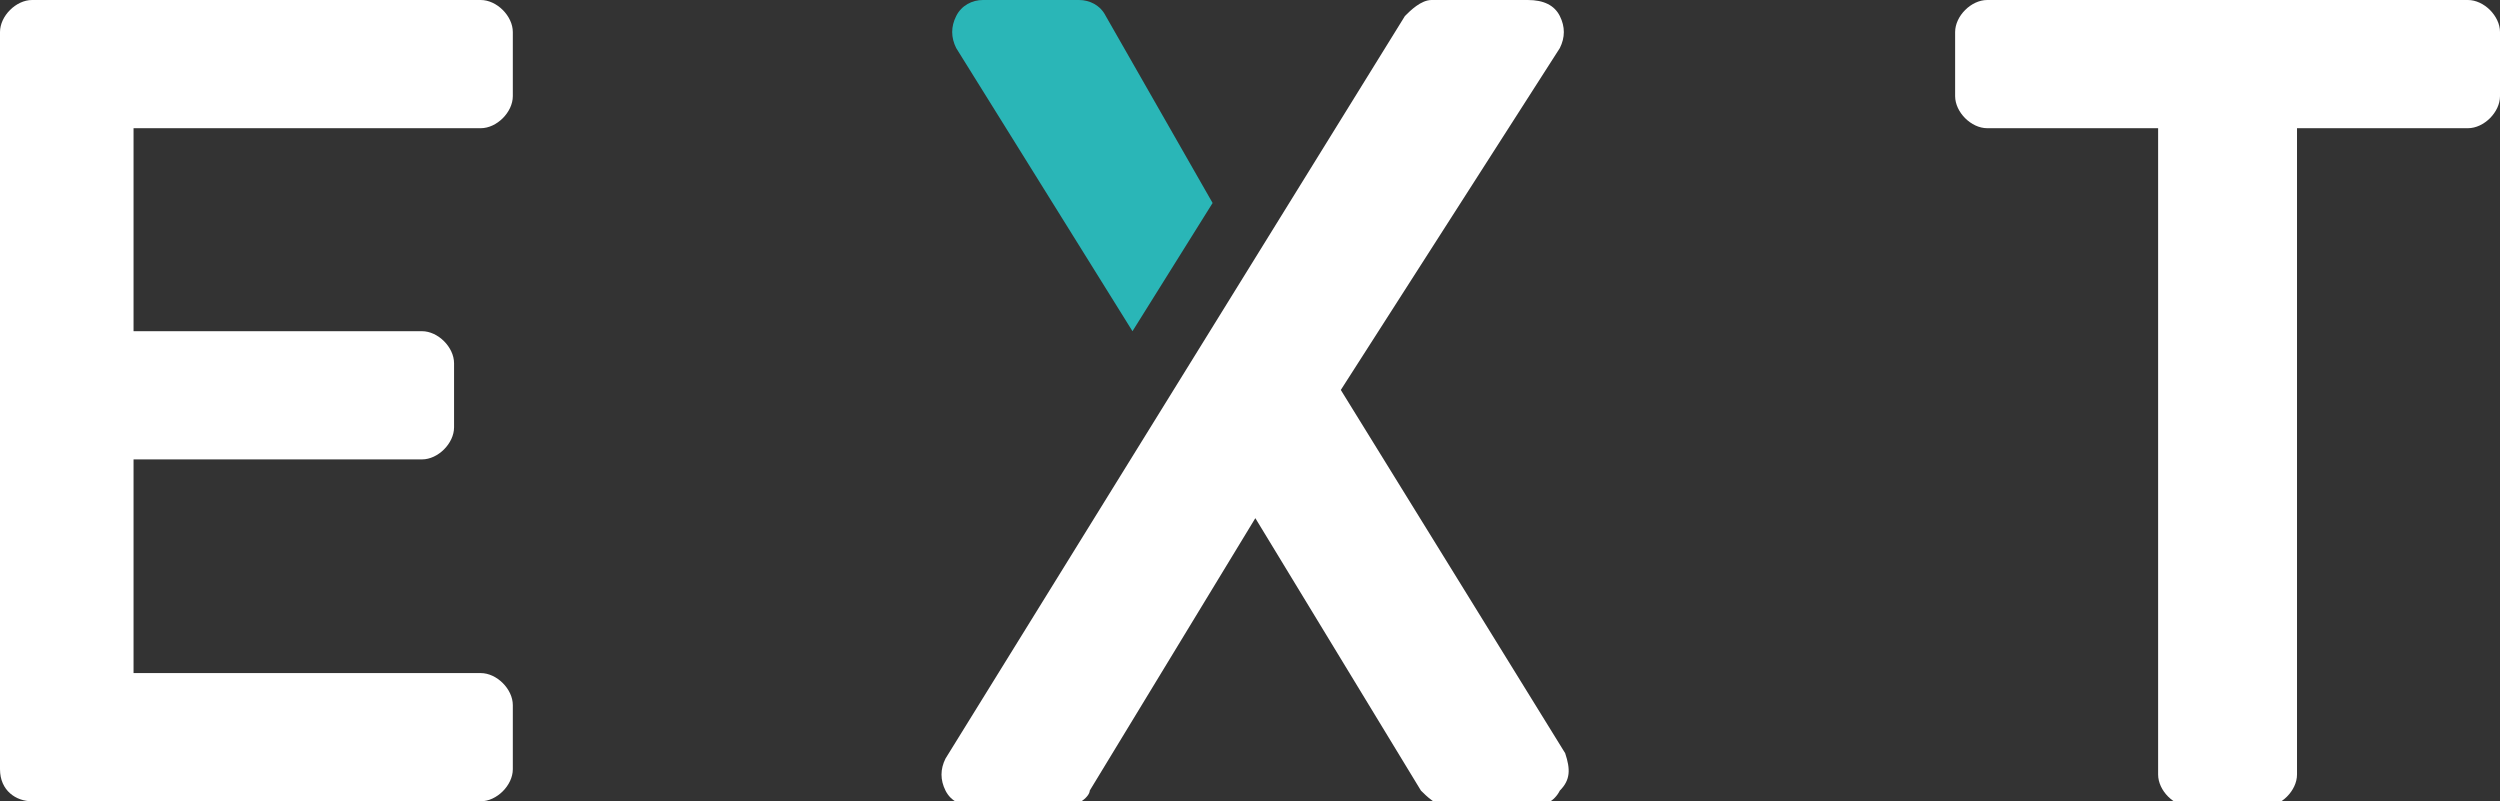
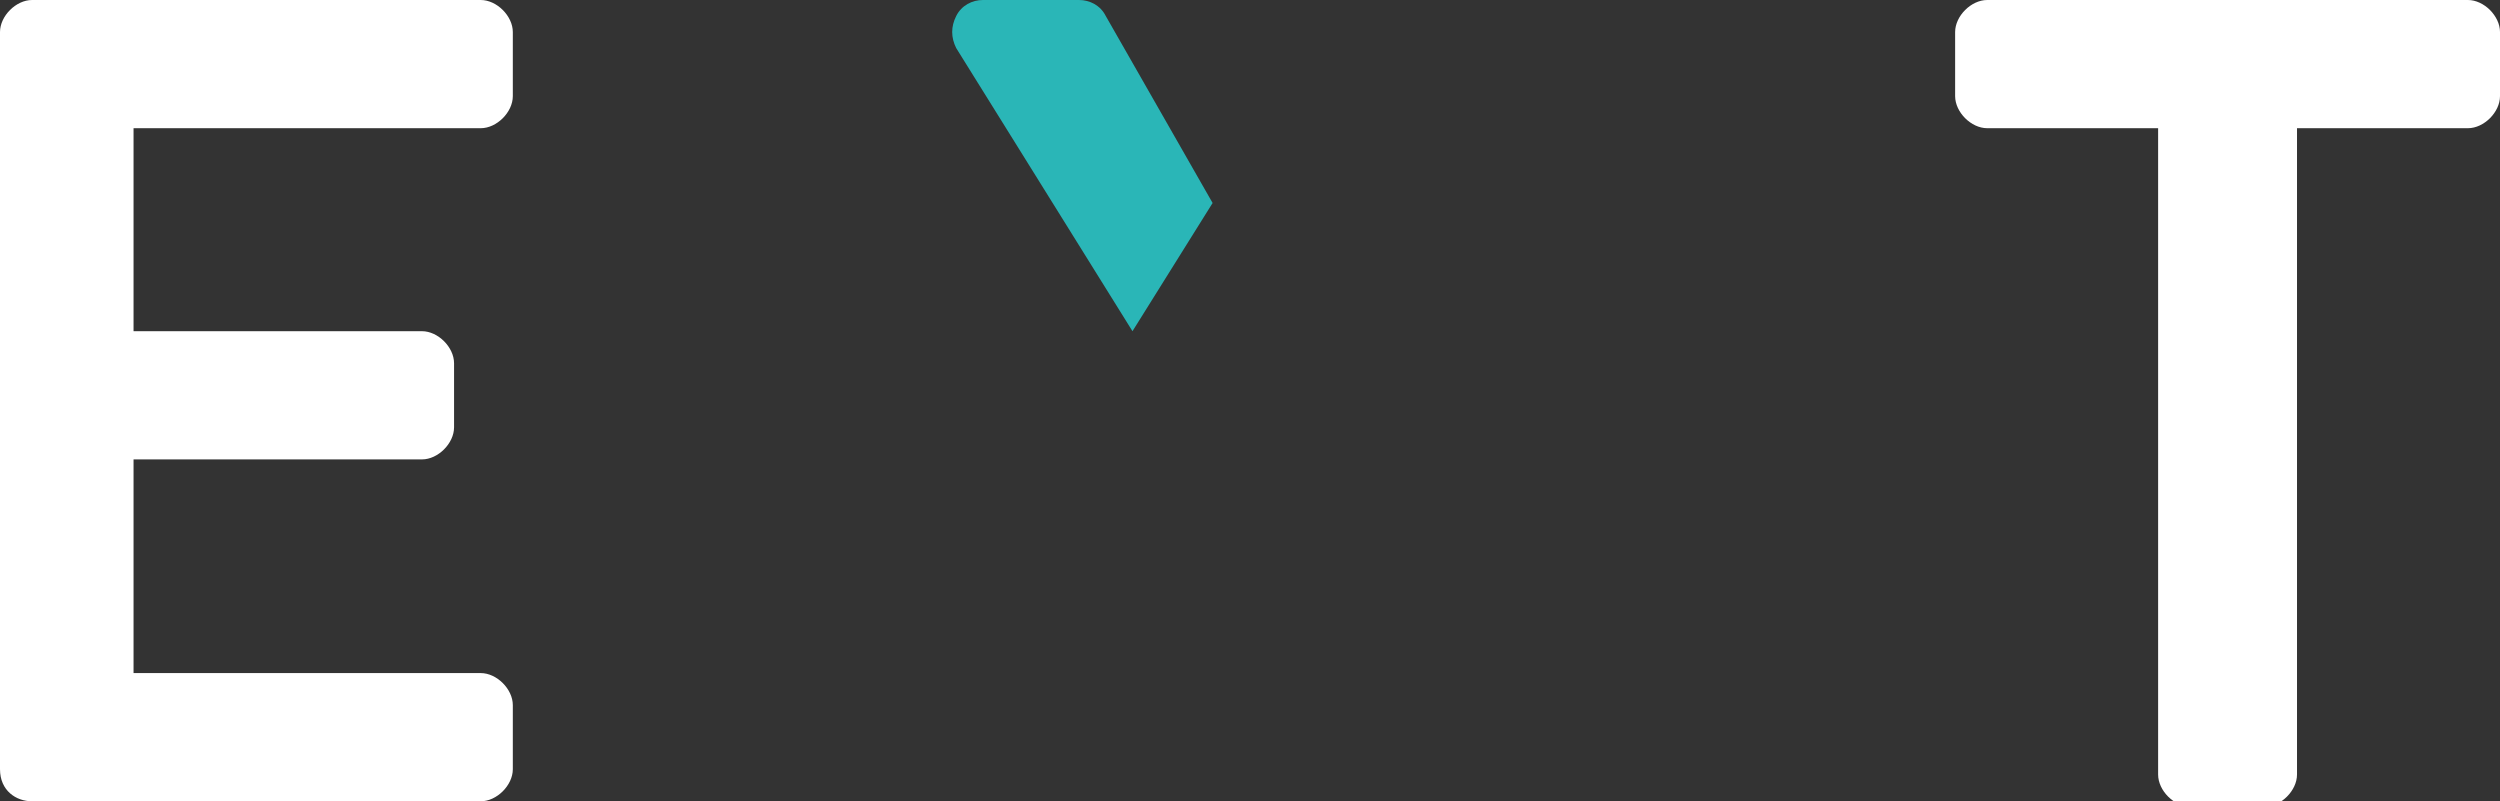
<svg xmlns="http://www.w3.org/2000/svg" version="1.1" id="レイヤー_1" x="0px" y="0px" viewBox="0 0 46.8 15" style="enable-background:new 0 0 46.8 15;" xml:space="preserve">
  <rect x="0" y="0" width="46.8" height="15" fill="#333333" stroke="none" />
  <style type="text/css">
	.st0{display:none;fill:#040000;}
	.st1{display:none;}
	.st2{display:inline;fill:#040000;}
	.st3{display:inline;fill:#2AB6B7;}
	.st4{fill:#FFFFFF;}
	.st5{fill:#2AB6B7;}
</style>
-   <path class="st0" d="M9,2.4c0.3,0,0.6-0.3,0.6-0.6V0.6C9.6,0.3,9.3,0,9,0H0.6C0.3,0,0,0.3,0,0.6v13.8C0,14.8,0.3,15,0.6,15H9  c0.3,0,0.6-0.3,0.6-0.6v-1.2c0-0.3-0.3-0.6-0.6-0.6H2.5v-4h5.4c0.3,0,0.6-0.3,0.6-0.6V6.8c0-0.3-0.3-0.6-0.6-0.6H2.5V2.4H9z" />
  <g class="st1">
    <path class="st2" d="M29.3,14.1l-4.2-6.8l4.1-6.4c0.1-0.2,0.1-0.4,0-0.6C29.1,0.1,28.9,0,28.6,0h-1.8c-0.2,0-0.4,0.2-0.5,0.3   l-8.6,13.9c-0.1,0.2-0.1,0.4,0,0.6c0.1,0.2,0.3,0.3,0.6,0.3h1.6c0.3,0,0.5-0.2,0.5-0.3l3.1-5.1l3.1,5.1c0.1,0.1,0.3,0.3,0.5,0.3   h1.6c0.2,0,0.4-0.1,0.5-0.3C29.4,14.6,29.4,14.4,29.3,14.1z" />
    <path class="st3" d="M20.7,0.3C20.6,0.1,20.4,0,20.2,0h-1.8c-0.2,0-0.4,0.1-0.5,0.3s-0.1,0.4,0,0.6l3.3,5.3l1.5-2.4L20.7,0.3z" />
  </g>
-   <path class="st0" d="M46.2,0h-9c-0.3,0-0.6,0.3-0.6,0.6v1.2c0,0.3,0.3,0.6,0.6,0.6h3.2v12.1c0,0.3,0.3,0.6,0.6,0.6h1.4  c0.3,0,0.6-0.3,0.6-0.6V2.4h3.2c0.3,0,0.6-0.3,0.6-0.6V0.6C46.8,0.3,46.5,0,46.2,0z" />
+   <path class="st0" d="M46.2,0h-9c-0.3,0-0.6,0.3-0.6,0.6v1.2c0,0.3,0.3,0.6,0.6,0.6h3.2v12.1c0,0.3,0.3,0.6,0.6,0.6c0.3,0,0.6-0.3,0.6-0.6V2.4h3.2c0.3,0,0.6-0.3,0.6-0.6V0.6C46.8,0.3,46.5,0,46.2,0z" />
  <path class="st4" d="M9,2.4c0.3,0,0.6-0.3,0.6-0.6V0.6C9.6,0.3,9.3,0,9,0H0.6C0.3,0,0,0.3,0,0.6v13.8C0,14.8,0.3,15,0.6,15H9  c0.3,0,0.6-0.3,0.6-0.6v-1.2c0-0.3-0.3-0.6-0.6-0.6H2.5v-4h5.4c0.3,0,0.6-0.3,0.6-0.6V6.8c0-0.3-0.3-0.6-0.6-0.6H2.5V2.4H9z" />
  <g>
-     <path class="st4" d="M29.3,14.1l-4.2-6.8l4.1-6.4c0.1-0.2,0.1-0.4,0-0.6C29.1,0.1,28.9,0,28.6,0h-1.8c-0.2,0-0.4,0.2-0.5,0.3   l-8.6,13.9c-0.1,0.2-0.1,0.4,0,0.6c0.1,0.2,0.3,0.3,0.6,0.3h1.6c0.3,0,0.5-0.2,0.5-0.3l3.1-5.1l3.1,5.1c0.1,0.1,0.3,0.3,0.5,0.3   h1.6c0.2,0,0.4-0.1,0.5-0.3C29.4,14.6,29.4,14.4,29.3,14.1z" />
    <path class="st5" d="M20.7,0.3C20.6,0.1,20.4,0,20.2,0h-1.8c-0.2,0-0.4,0.1-0.5,0.3s-0.1,0.4,0,0.6l3.3,5.3l1.5-2.4L20.7,0.3z" />
  </g>
  <path class="st4" d="M46.2,0h-9c-0.3,0-0.6,0.3-0.6,0.6v1.2c0,0.3,0.3,0.6,0.6,0.6h3.2v12.1c0,0.3,0.3,0.6,0.6,0.6h1.4  c0.3,0,0.6-0.3,0.6-0.6V2.4h3.2c0.3,0,0.6-0.3,0.6-0.6V0.6C46.8,0.3,46.5,0,46.2,0z" />
</svg>